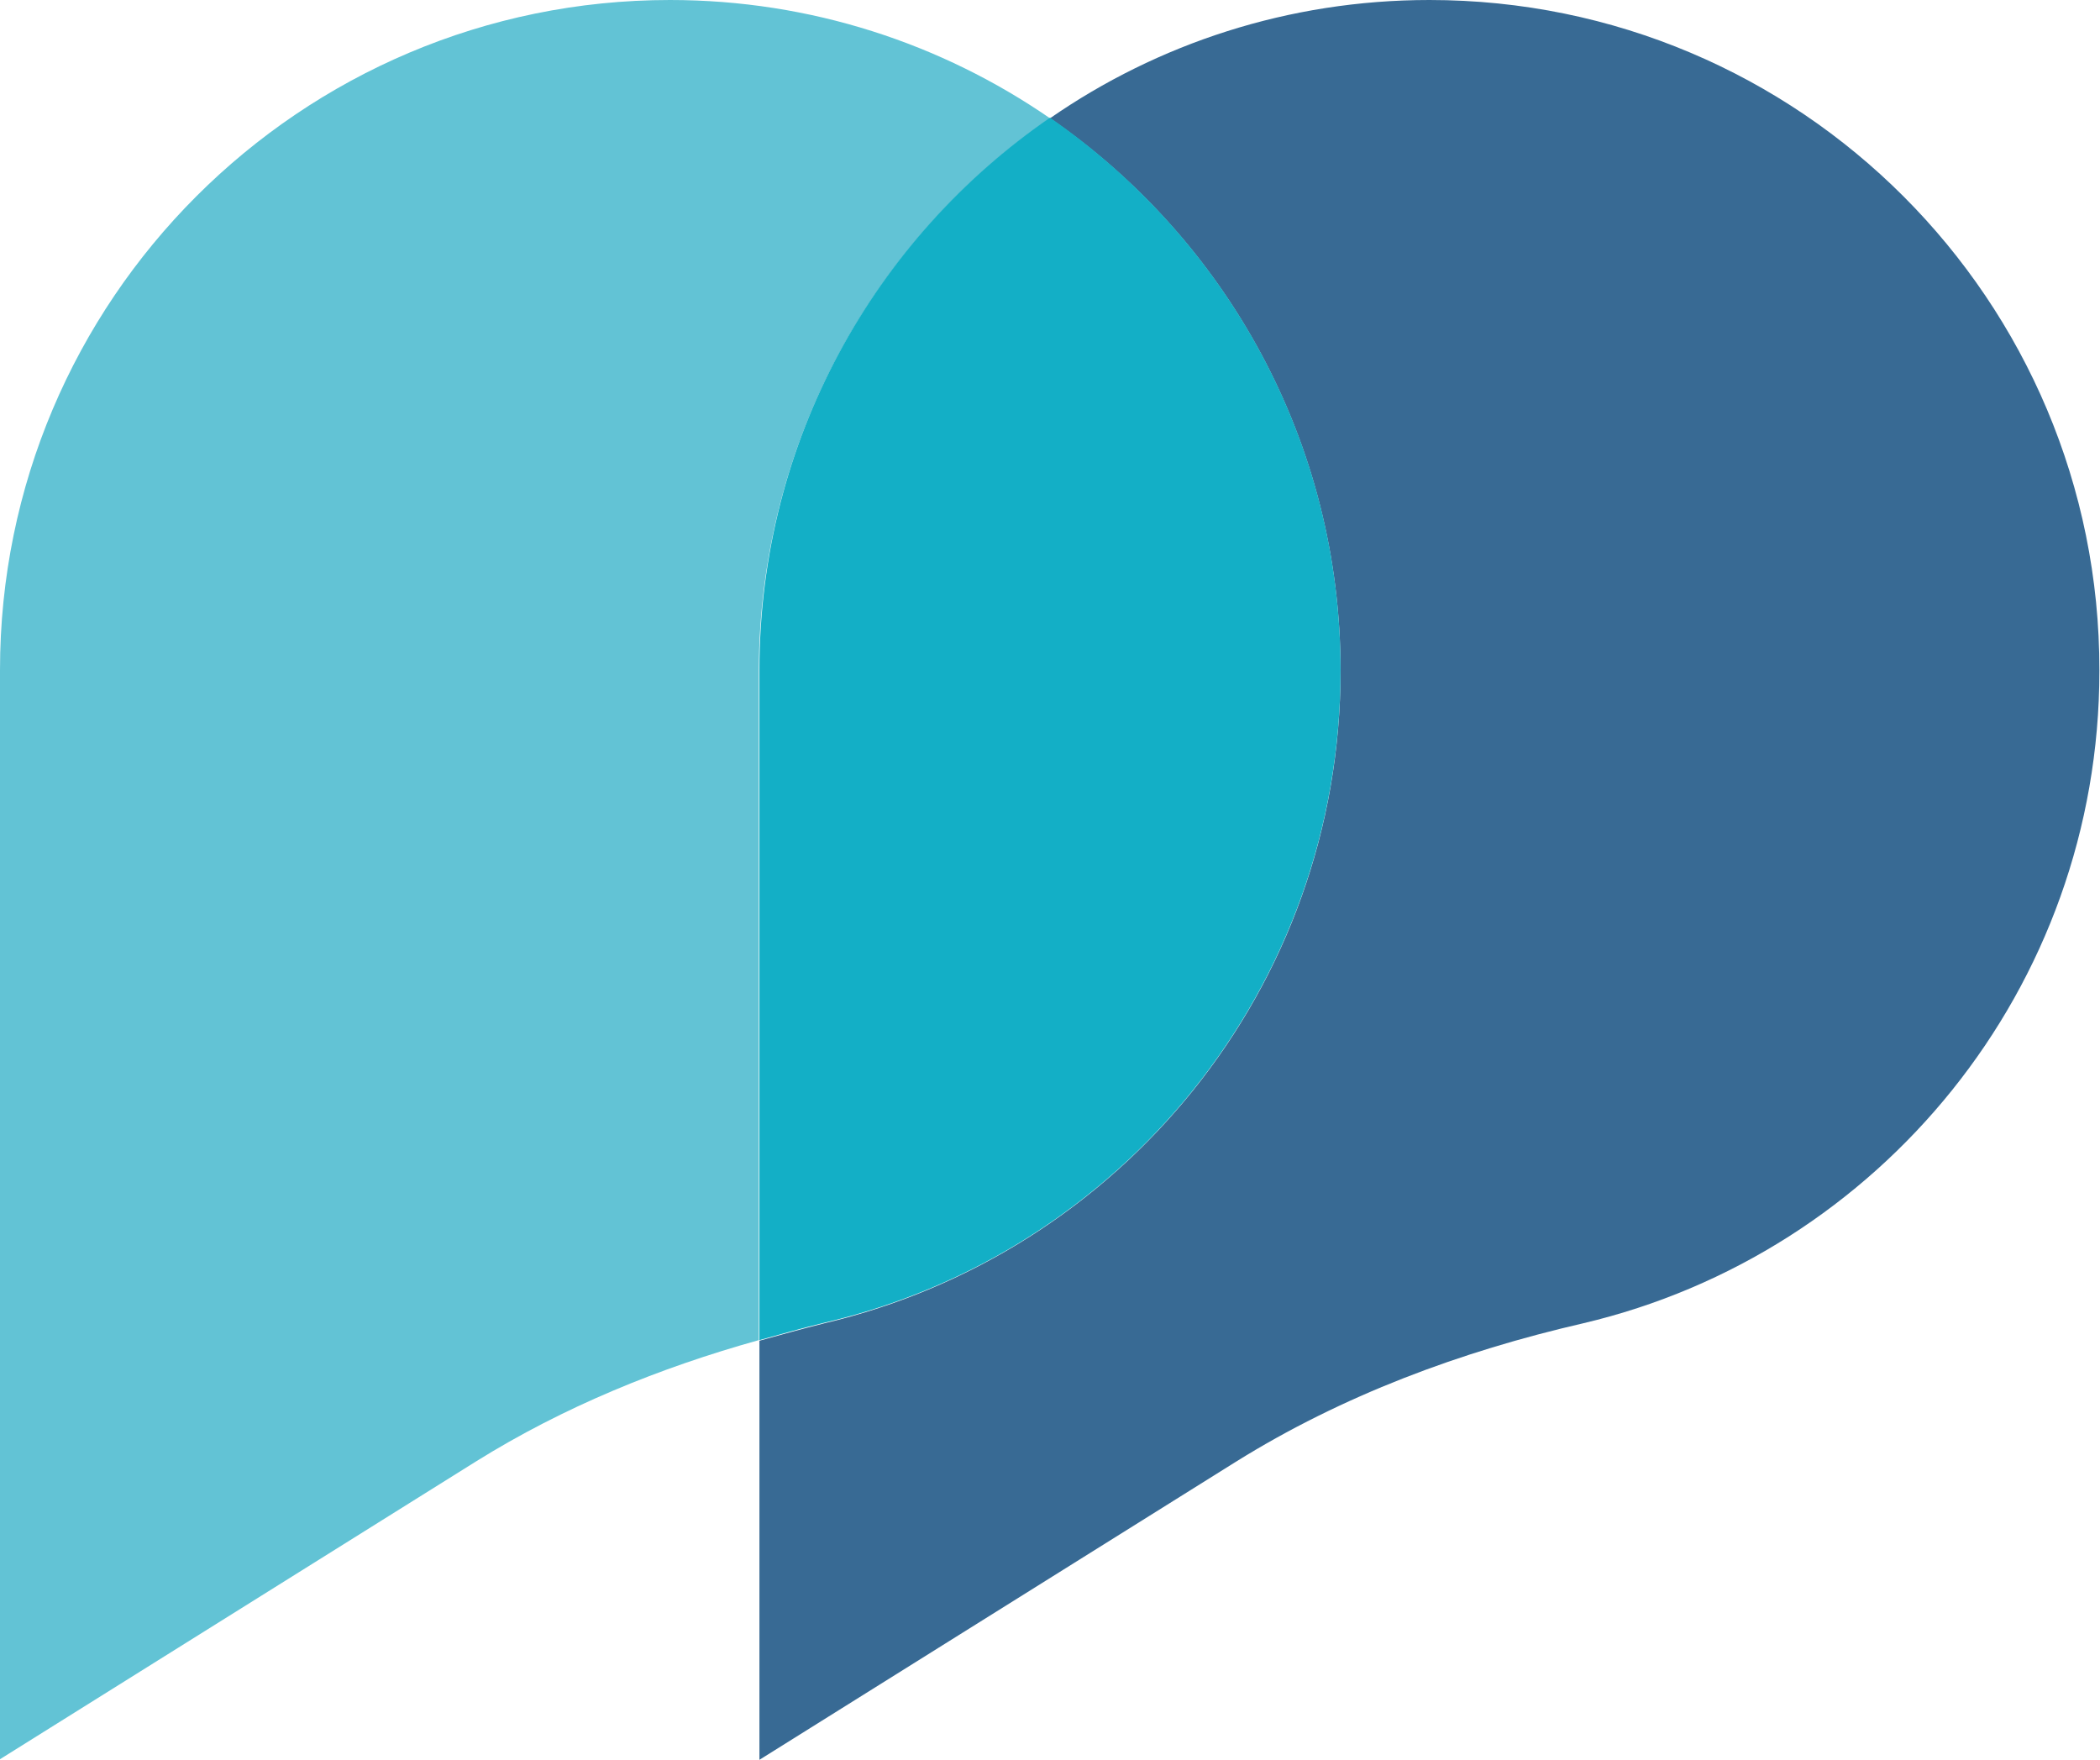
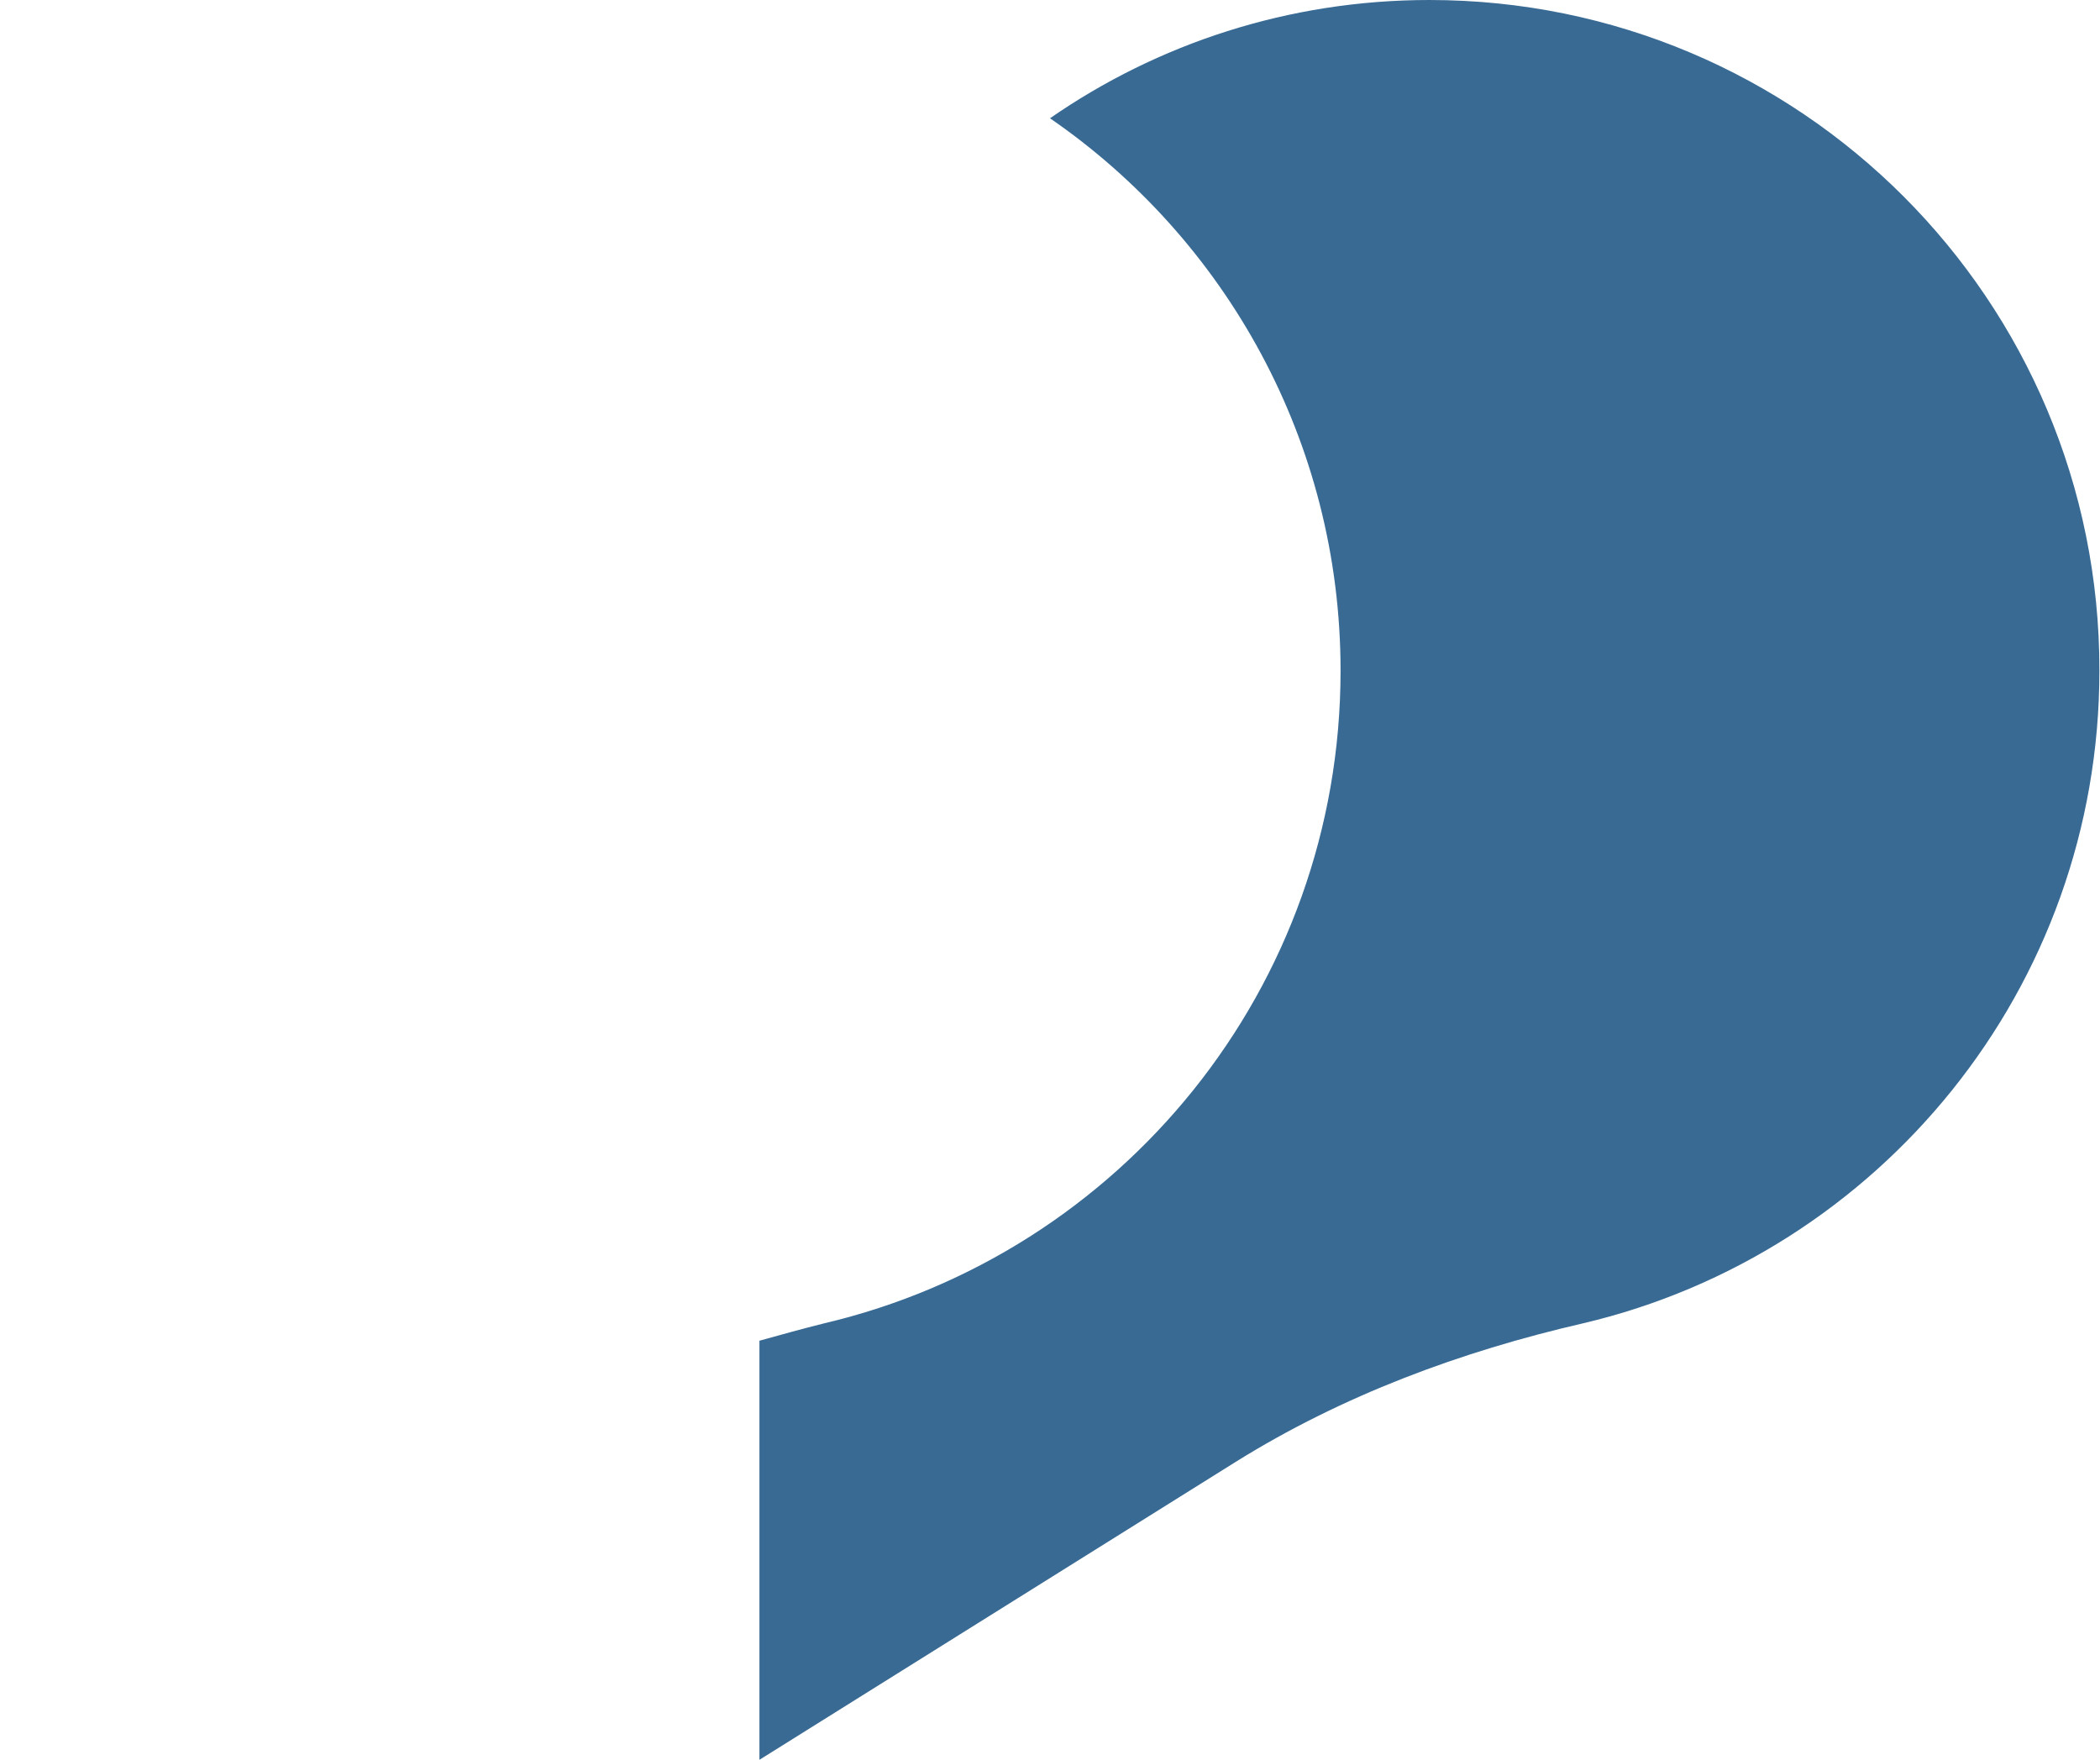
<svg xmlns="http://www.w3.org/2000/svg" version="1.1" id="Capa_1" x="0px" y="0px" viewBox="0 0 349.8 293.1" style="enable-background:new 0 0 349.8 293.1;" xml:space="preserve">
  <style type="text/css">
	.st0{fill:#386A94;}
	.st1{fill:#62C3D5;}
	.st2{fill:#13AFC6;}
</style>
  <g>
-     <path class="st0" d="M238.1,0c-23.5,0-45.3,7.3-63.2,19.7c29.2,20.1,48.4,53.8,48.4,92v0c0,52.9-36.7,97.1-86,108.7   c-3.6,0.9-7.2,1.9-10.8,2.9v69.8l79.3-49.6c17.8-11.1,37.5-18.4,57.9-23.1c49.3-11.6,86-55.8,86-108.7v0C349.8,50,299.8,0,238.1,0z   " />
-     <path class="st1" d="M174.9,19.7C156.9,7.3,135.1,0,111.6,0C50,0,0,50,0,111.6v181.4l79.3-49.6c14.6-9.1,30.6-15.6,47.1-20.2V111.6   C126.5,73.5,145.7,39.8,174.9,19.7z" />
-     <path class="st2" d="M223.3,111.6L223.3,111.6c0-38.2-19.2-71.8-48.4-92c-29.2,20.1-48.4,53.8-48.4,92v111.6c3.6-1,7.1-2,10.8-2.9   C186.6,208.8,223.3,164.5,223.3,111.6z" />
+     <path class="st0" d="M238.1,0c-23.5,0-45.3,7.3-63.2,19.7c29.2,20.1,48.4,53.8,48.4,92c0,52.9-36.7,97.1-86,108.7   c-3.6,0.9-7.2,1.9-10.8,2.9v69.8l79.3-49.6c17.8-11.1,37.5-18.4,57.9-23.1c49.3-11.6,86-55.8,86-108.7v0C349.8,50,299.8,0,238.1,0z   " />
  </g>
</svg>